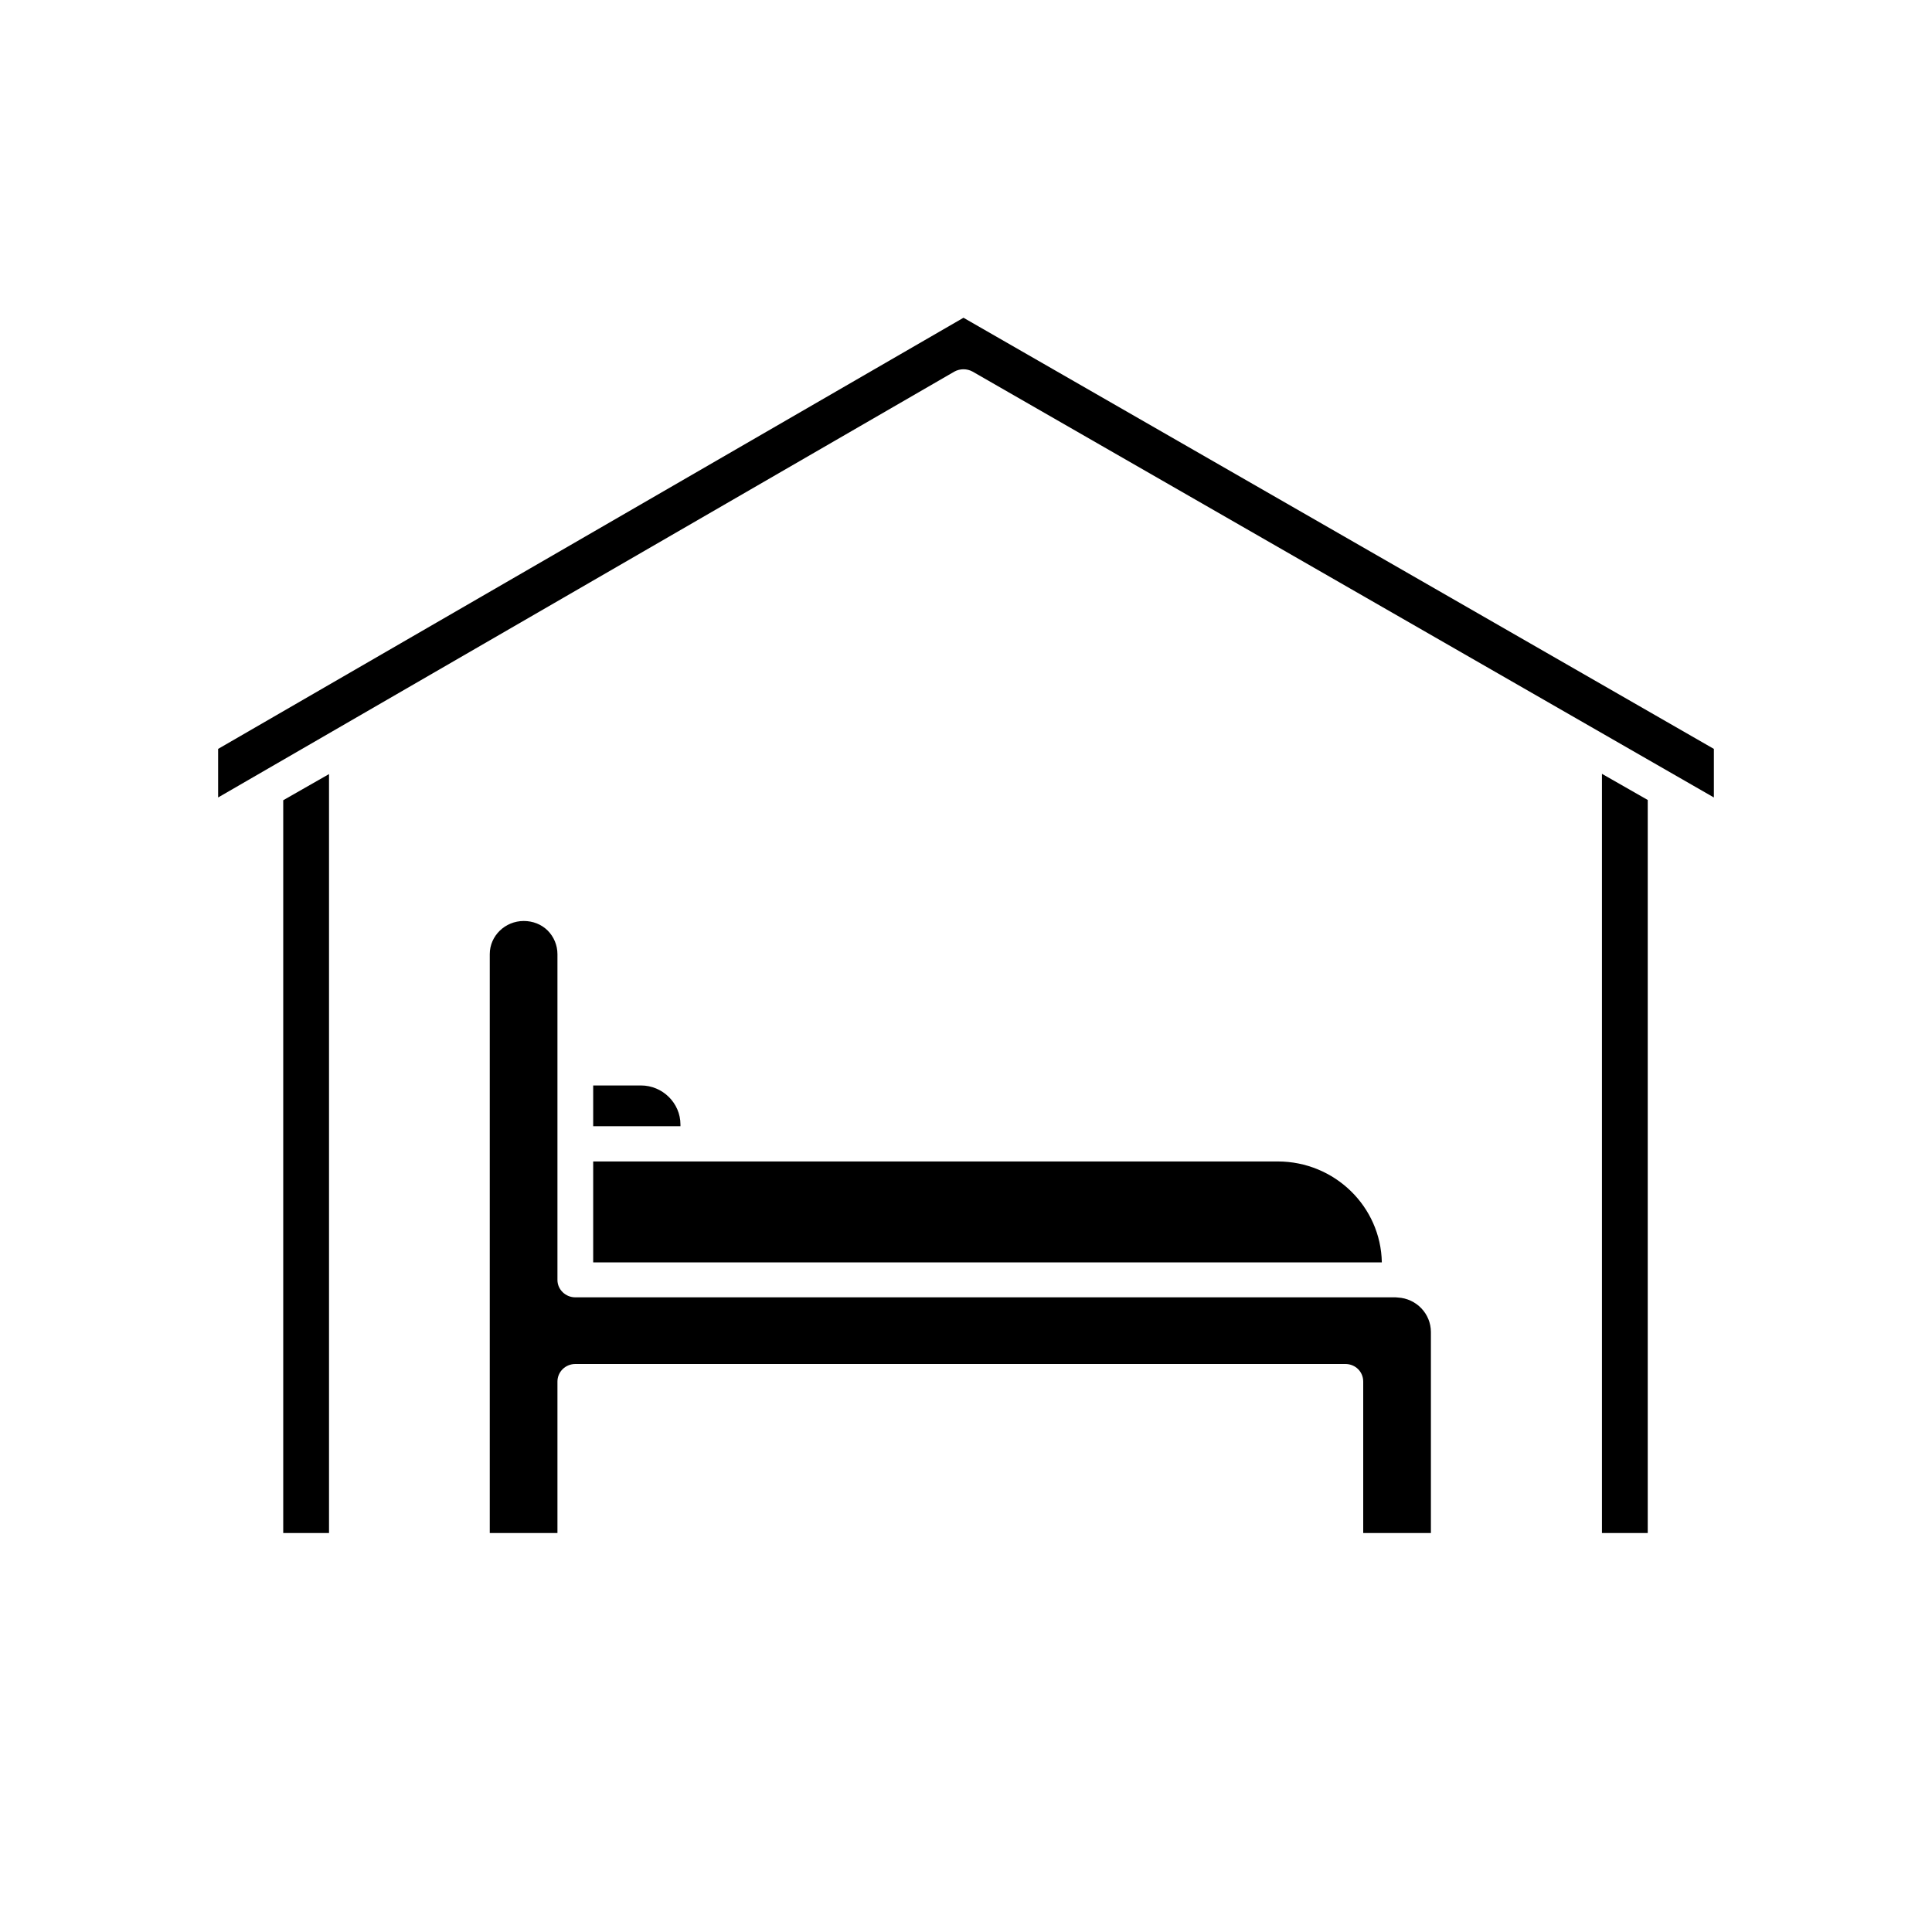
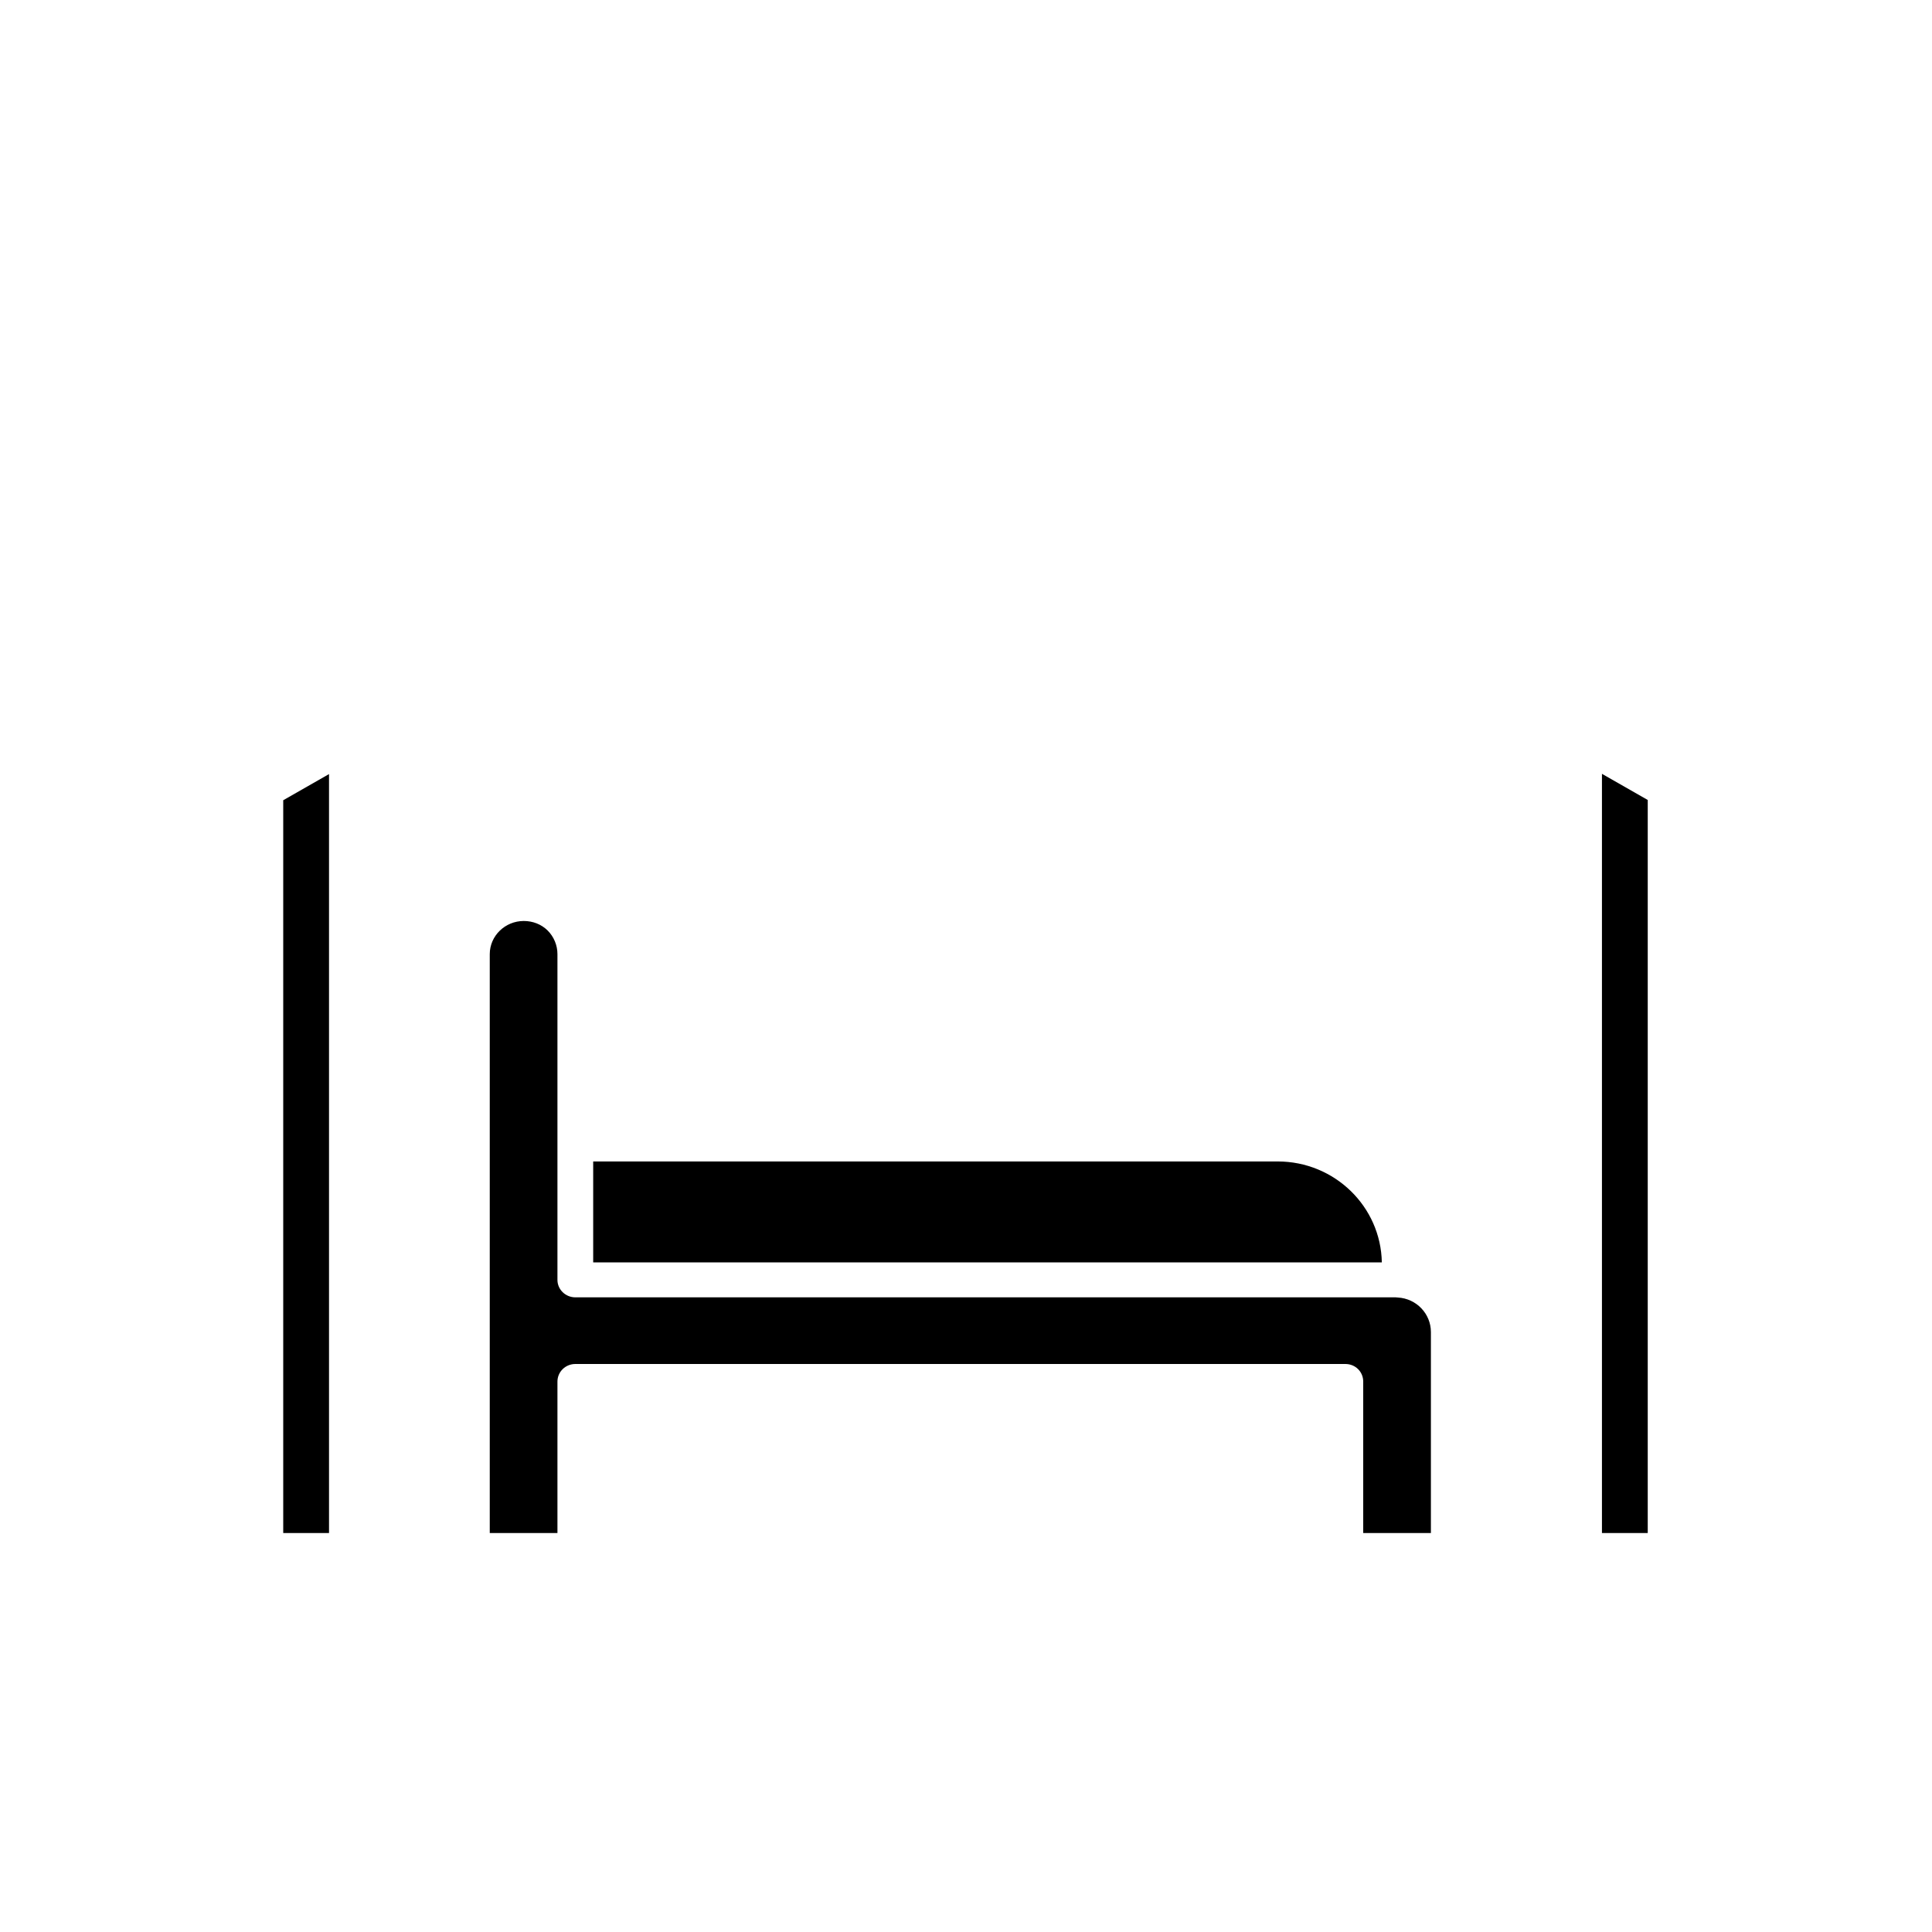
<svg xmlns="http://www.w3.org/2000/svg" width="40" zoomAndPan="magnify" viewBox="0 0 30 30" height="40" preserveAspectRatio="xMidYMid meet" version="1.0">
  <defs>
    <clipPath id="b6c13b3a2b">
      <path d="M 4 12 L 6 12 L 6 23.805 L 4 23.805 Z M 4 12 " clip-rule="nonzero" />
    </clipPath>
    <clipPath id="408b7b4b5d">
      <path d="M 24 12 L 26 12 L 26 23.805 L 24 23.805 Z M 24 12 " clip-rule="nonzero" />
    </clipPath>
    <clipPath id="6318aeb434">
      <path d="M 7 14 L 23 14 L 23 23.805 L 7 23.805 Z M 7 14 " clip-rule="nonzero" />
    </clipPath>
    <clipPath id="b497ad9606">
-       <path d="M 3.387 4.934 L 26.613 4.934 L 26.613 13 L 3.387 13 Z M 3.387 4.934 " clip-rule="nonzero" />
-     </clipPath>
+       </clipPath>
  </defs>
  <g clip-path="url(#b6c13b3a2b)">
    <path fill="#000000" d="M 5.109 12.02 L 5.109 23.809 L 4.398 23.809 L 4.398 12.426 Z M 5.109 12.02 " fill-opacity="1" fill-rule="nonzero" />
  </g>
  <g clip-path="url(#408b7b4b5d)">
    <path fill="#000000" d="M 25.586 12.422 L 25.586 23.809 L 24.875 23.809 L 24.875 12.016 Z M 25.586 12.422 " fill-opacity="1" fill-rule="nonzero" />
  </g>
-   <path fill="#000000" d="M 10.566 17.461 L 10.566 17.488 L 9.211 17.488 L 9.211 16.855 L 9.953 16.855 C 10.289 16.855 10.566 17.129 10.566 17.461 Z M 10.566 17.461 " fill-opacity="1" fill-rule="nonzero" />
  <g clip-path="url(#6318aeb434)">
    <path fill="#000000" d="M 22.219 20.684 L 22.219 23.805 L 21.168 23.805 L 21.168 21.453 C 21.168 21.301 21.047 21.18 20.891 21.18 L 8.934 21.18 C 8.781 21.18 8.656 21.301 8.656 21.453 L 8.656 23.805 L 7.605 23.805 L 7.605 14.816 C 7.605 14.531 7.844 14.301 8.133 14.301 C 8.273 14.301 8.406 14.352 8.504 14.449 C 8.602 14.547 8.656 14.68 8.656 14.816 L 8.656 19.875 C 8.656 20.023 8.781 20.145 8.934 20.145 L 21.672 20.145 C 21.684 20.145 21.695 20.148 21.707 20.148 C 21.992 20.164 22.219 20.398 22.219 20.684 Z M 22.219 20.684 " fill-opacity="1" fill-rule="nonzero" />
  </g>
  <path fill="#000000" d="M 21.457 19.602 L 9.211 19.602 L 9.211 18.035 L 19.84 18.035 C 20.723 18.035 21.441 18.734 21.457 19.602 Z M 21.457 19.602 " fill-opacity="1" fill-rule="nonzero" />
  <g clip-path="url(#b497ad9606)">
    <path fill="#000000" d="M 26.613 11.629 L 26.613 12.383 L 15.102 5.77 C 15.059 5.746 15.008 5.734 14.961 5.734 C 14.914 5.734 14.863 5.746 14.82 5.77 L 3.387 12.383 L 3.387 11.629 L 14.961 4.934 Z M 26.613 11.629 " fill-opacity="1" fill-rule="nonzero" />
  </g>
</svg>